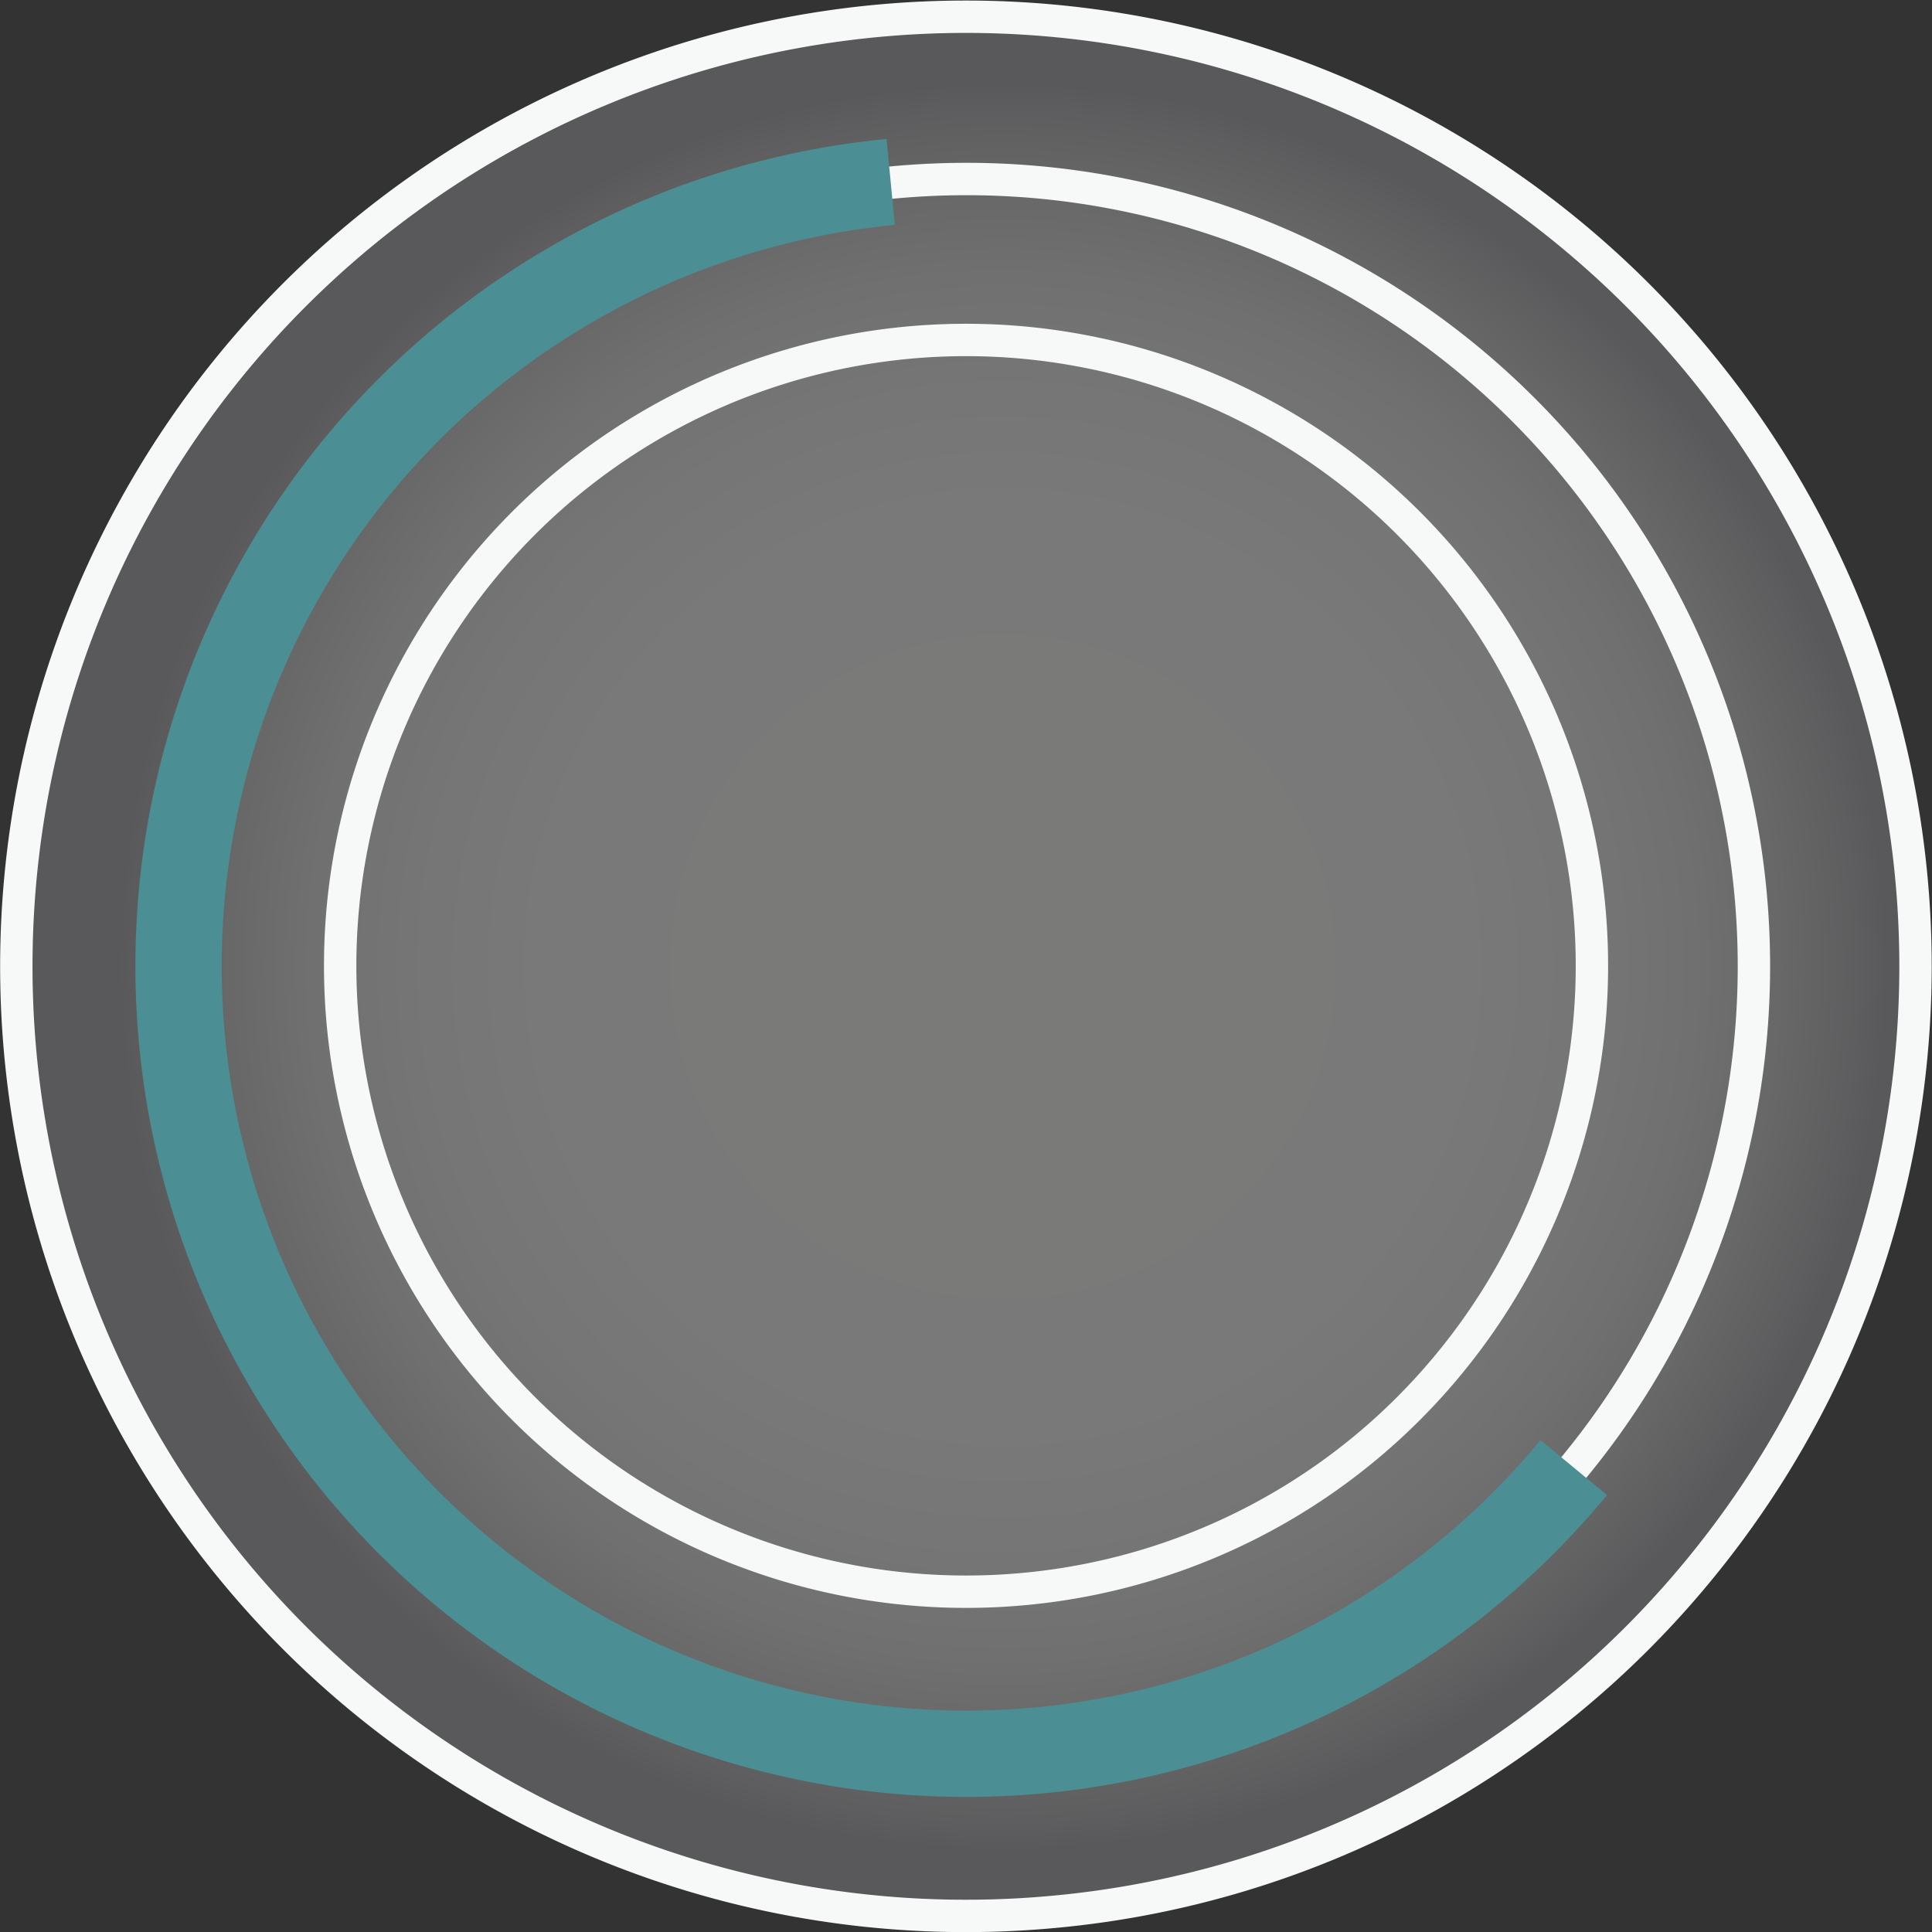
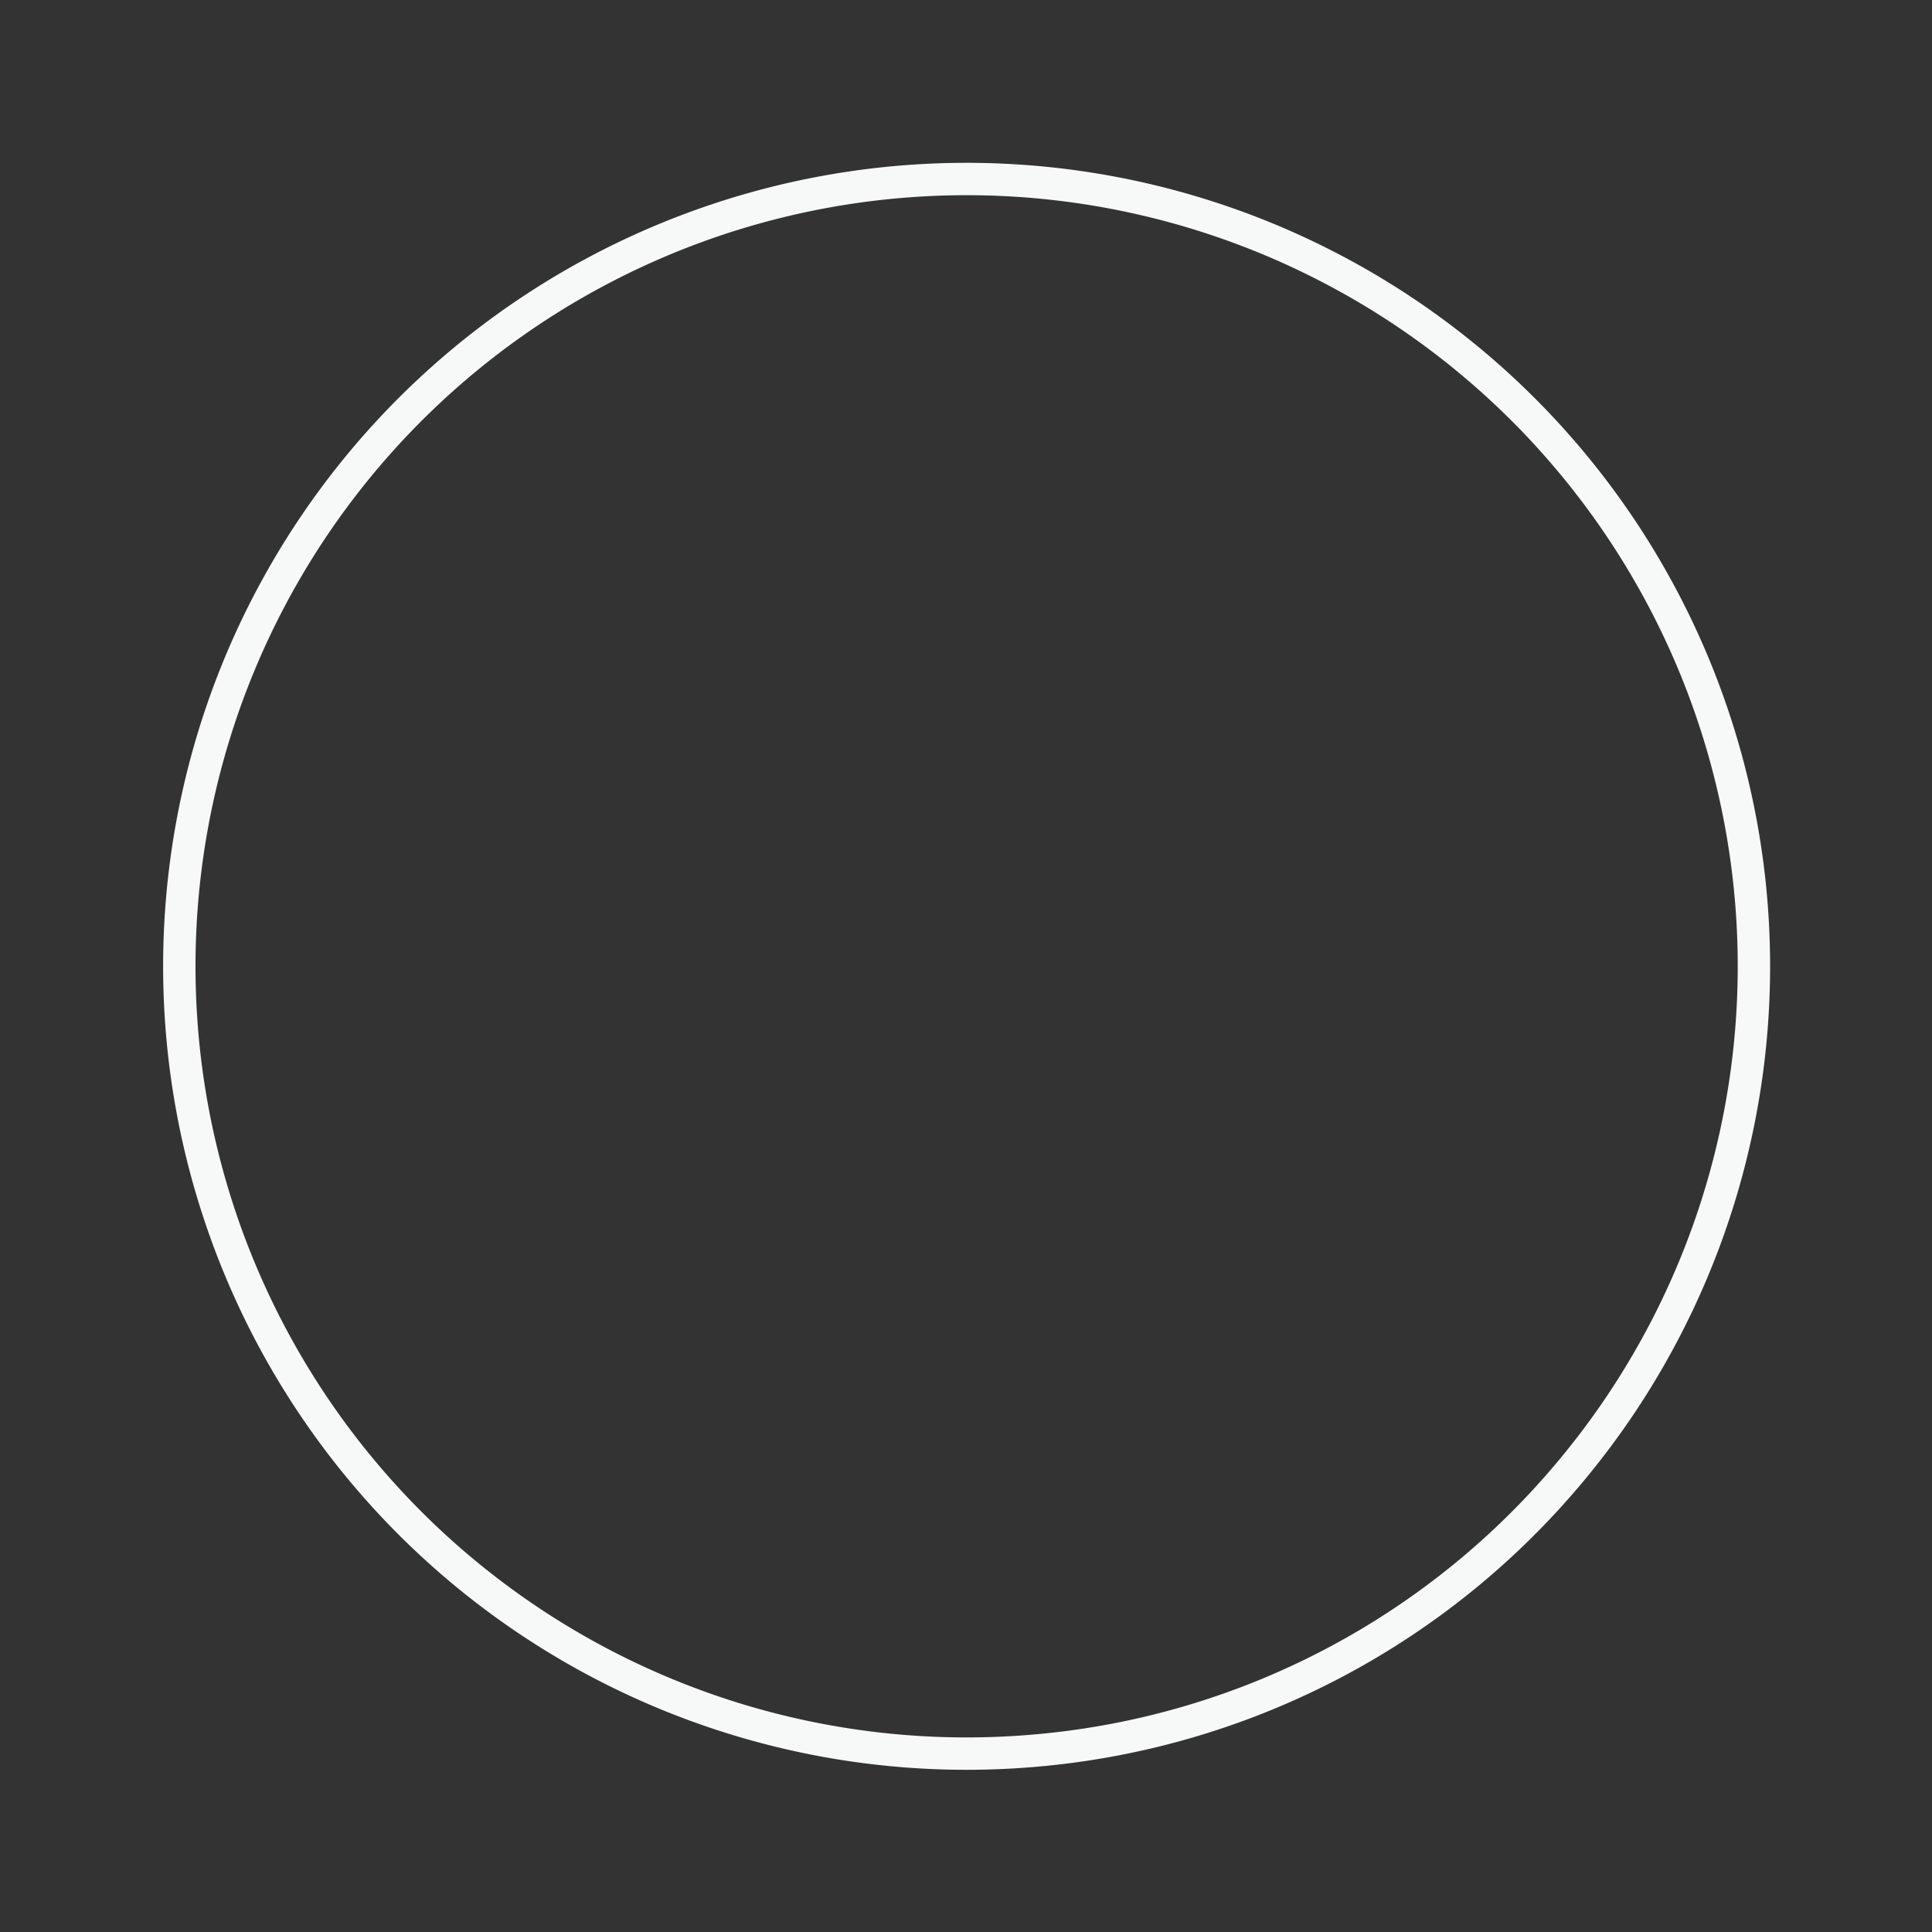
<svg xmlns="http://www.w3.org/2000/svg" width="89.52" height="89.52" viewBox="0 0 89.52 89.52">
  <rect x="0" y="0" width="89.52" height="89.52" fill="#333333" stroke="none" />
  <defs>
    <style>.cls-1{isolation:isolate;}.cls-2{opacity:0.4;mix-blend-mode:multiply;fill:url(#Degradado_sin_nombre_34);}.cls-3,.cls-4{fill:none;stroke-miterlimit:10;}.cls-3{stroke:#f7f9f9;stroke-width:1.5px;}.cls-4{stroke:#4b8e93;stroke-width:4px;}</style>
    <radialGradient id="Degradado_sin_nombre_34" cx="-1053.26" cy="40.05" r="44.51" gradientTransform="matrix(-0.99, 0, 0, 0.99, -996.27, 5.15)" gradientUnits="userSpaceOnUse">
      <stop offset="0.3" stop-color="#e4e3e2" />
      <stop offset="0.5" stop-color="#e1e0e0" />
      <stop offset="0.62" stop-color="#d9d8d8" />
      <stop offset="0.73" stop-color="#cbcaca" />
      <stop offset="0.82" stop-color="#b7b5b7" />
      <stop offset="0.9" stop-color="#9e9b9f" />
      <stop offset="0.93" stop-color="#918e93" />
    </radialGradient>
  </defs>
  <title>Recurso 13</title>
  <g class="cls-1">
    <g id="Capa_2" data-name="Capa 2">
      <g id="texto">
-         <path class="cls-2" d="M.92,44.73a44,44,0,1,0,44-44A44,44,0,0,0,.92,44.73Z" />
-         <path class="cls-3" d="M49,88.57A44,44,0,1,1,78.71,72.76,43.87,43.87,0,0,1,49,88.57Z" />
-         <path class="cls-3" d="M47.53,73.62a29,29,0,1,1,19.6-10.41A28.94,28.94,0,0,1,47.53,73.62Z" />
        <path class="cls-3" d="M48.25,81.09A36.48,36.48,0,1,1,72.92,68,36.36,36.36,0,0,1,48.25,81.09Z" />
-         <path class="cls-4" d="M72.92,68A36.5,36.5,0,1,1,41.27,8.43" />
      </g>
    </g>
  </g>
</svg>